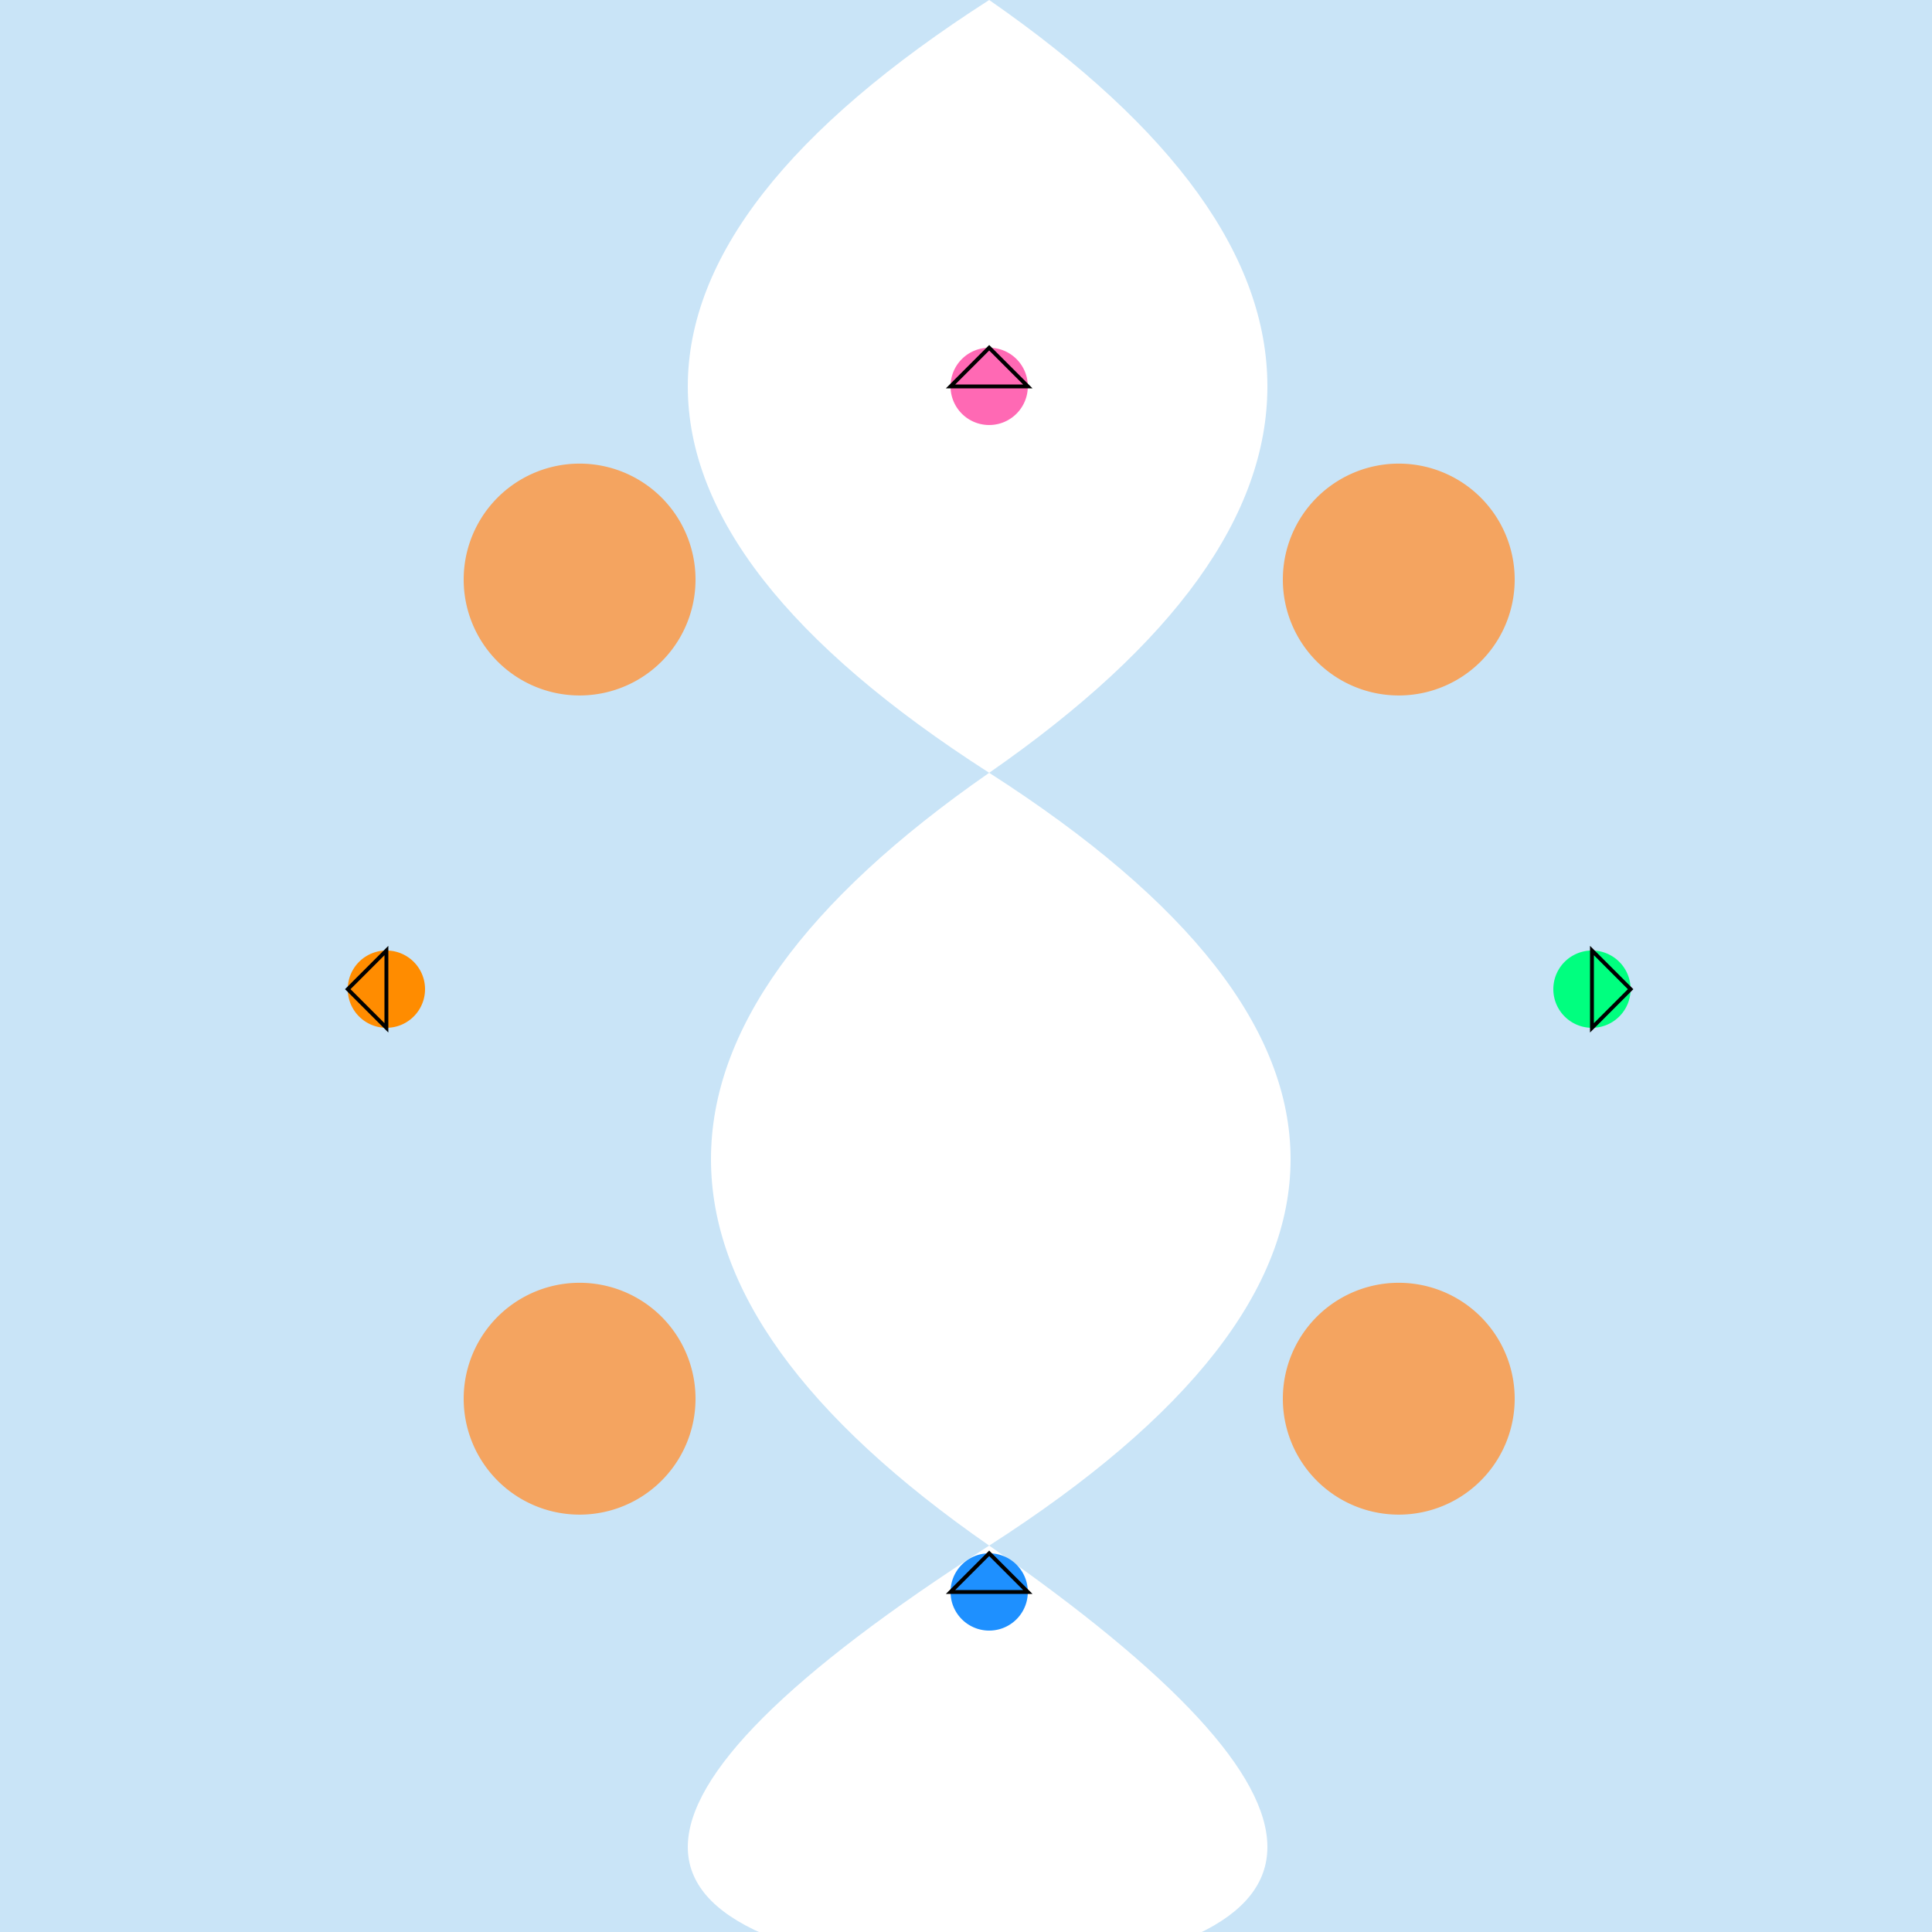
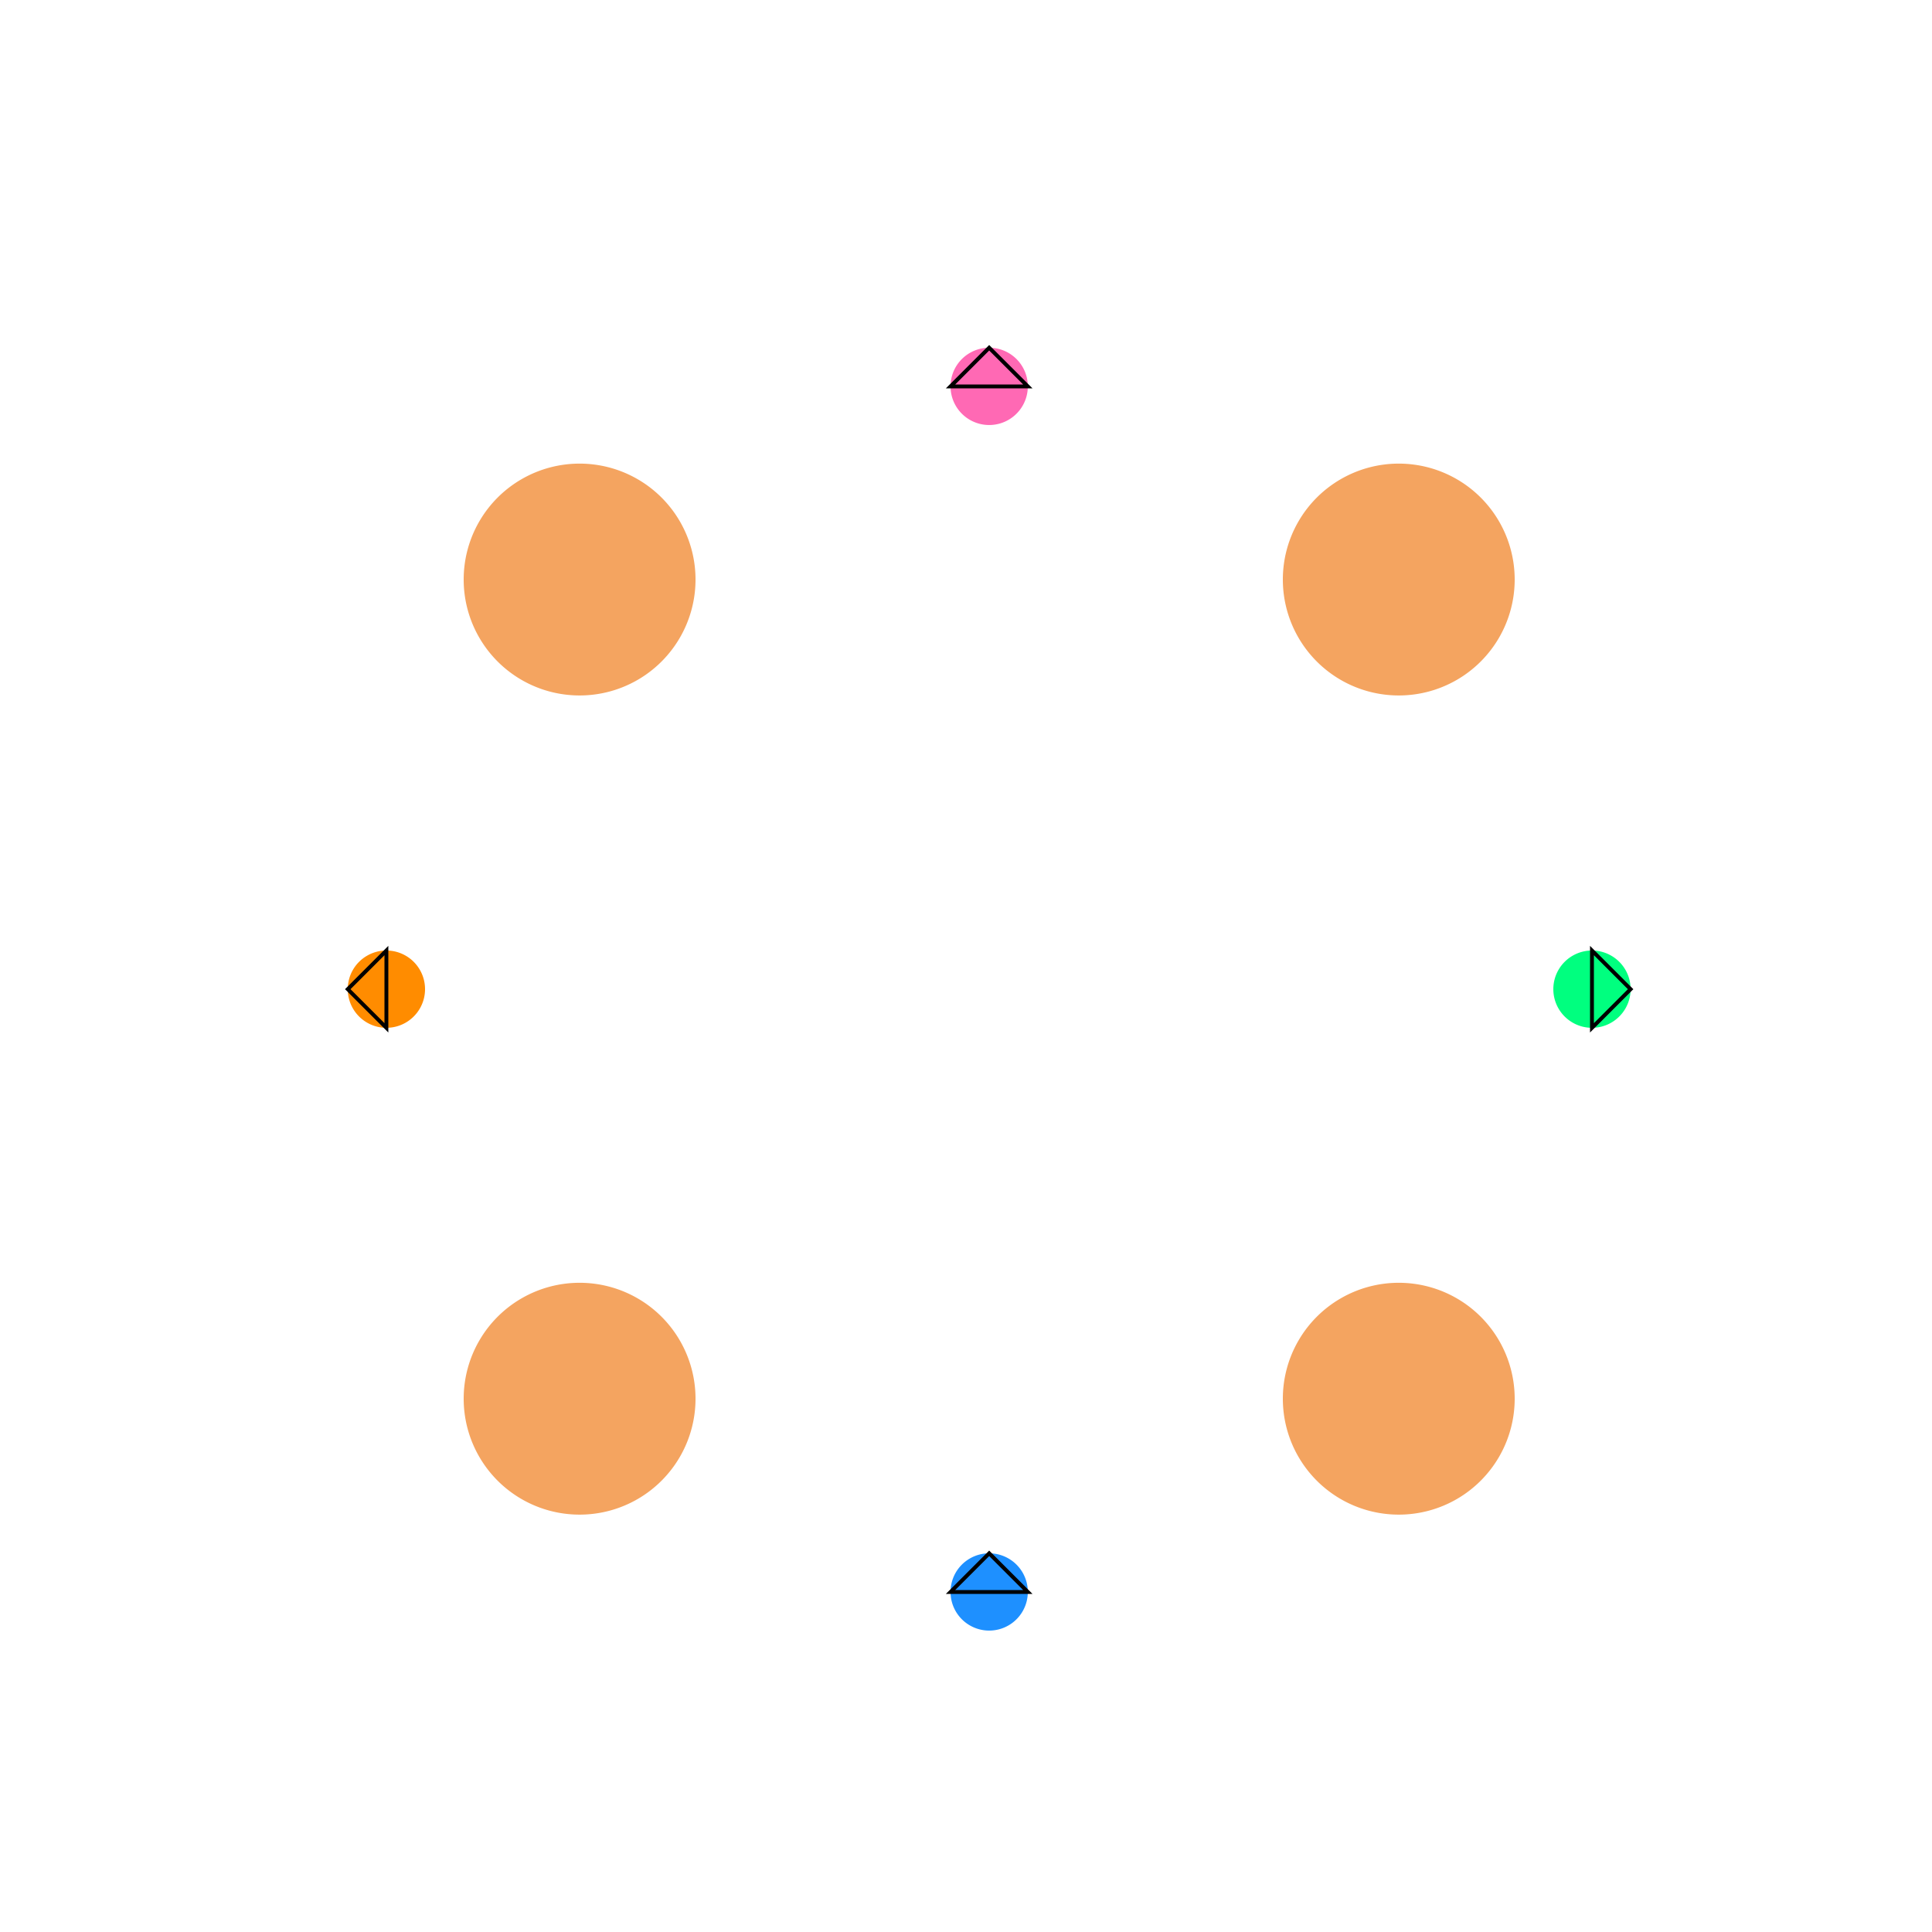
<svg xmlns="http://www.w3.org/2000/svg" width="500" height="500">
  <defs />
  <g>
-     <rect fill="#c9e4f7" stroke="none" x="0" y="0" width="512" height="512" />
-     <path fill="#ffffff" stroke="none" paint-order="stroke fill markers" d=" M 256 0 Q 100 100 256 200 Q 412 300 256 400 Q 100 500 256 512 Q 400 500 256 400 Q 112 300 256 200 Q 400 100 256 0" />
+     <path fill="#ffffff" stroke="none" paint-order="stroke fill markers" d=" M 256 0 Q 100 100 256 200 Q 412 300 256 400 Q 400 500 256 400 Q 112 300 256 200 Q 400 100 256 0" />
    <path fill="#ff69b4" stroke="none" paint-order="stroke fill markers" d=" M 266 100 A 10 10 0 1 1 266 99.99" />
    <path fill="#1e90ff" stroke="none" paint-order="stroke fill markers" d=" M 266 412 A 10 10 0 1 1 266 411.99" />
    <path fill="#ff8c00" stroke="none" paint-order="stroke fill markers" d=" M 110 256 A 10 10 0 1 1 110 255.99" />
    <path fill="#00ff7f" stroke="none" paint-order="stroke fill markers" d=" M 422 256 A 10 10 0 1 1 422 255.99" />
    <path fill="none" stroke="#000000" paint-order="fill stroke markers" d=" M 256 90 L 246 100 L 266 100 Z" stroke-miterlimit="10" stroke-dasharray="" />
    <path fill="none" stroke="#000000" paint-order="fill stroke markers" d=" M 256 402 L 246 412 L 266 412 Z" stroke-miterlimit="10" stroke-dasharray="" />
    <path fill="none" stroke="#000000" paint-order="fill stroke markers" d=" M 90 256 L 100 246 L 100 266 Z" stroke-miterlimit="10" stroke-dasharray="" />
    <path fill="none" stroke="#000000" paint-order="fill stroke markers" d=" M 422 256 L 412 246 L 412 266 Z" stroke-miterlimit="10" stroke-dasharray="" />
    <path fill="#f4a460" stroke="none" paint-order="stroke fill markers" d=" M 180 150 A 30 30 0 1 1 180 149.97" />
    <path fill="#f4a460" stroke="none" paint-order="stroke fill markers" d=" M 392 150 A 30 30 0 1 1 392 149.97" />
    <path fill="#f4a460" stroke="none" paint-order="stroke fill markers" d=" M 180 362 A 30 30 0 1 1 180 361.97" />
    <path fill="#f4a460" stroke="none" paint-order="stroke fill markers" d=" M 392 362 A 30 30 0 1 1 392 361.97" />
  </g>
</svg>